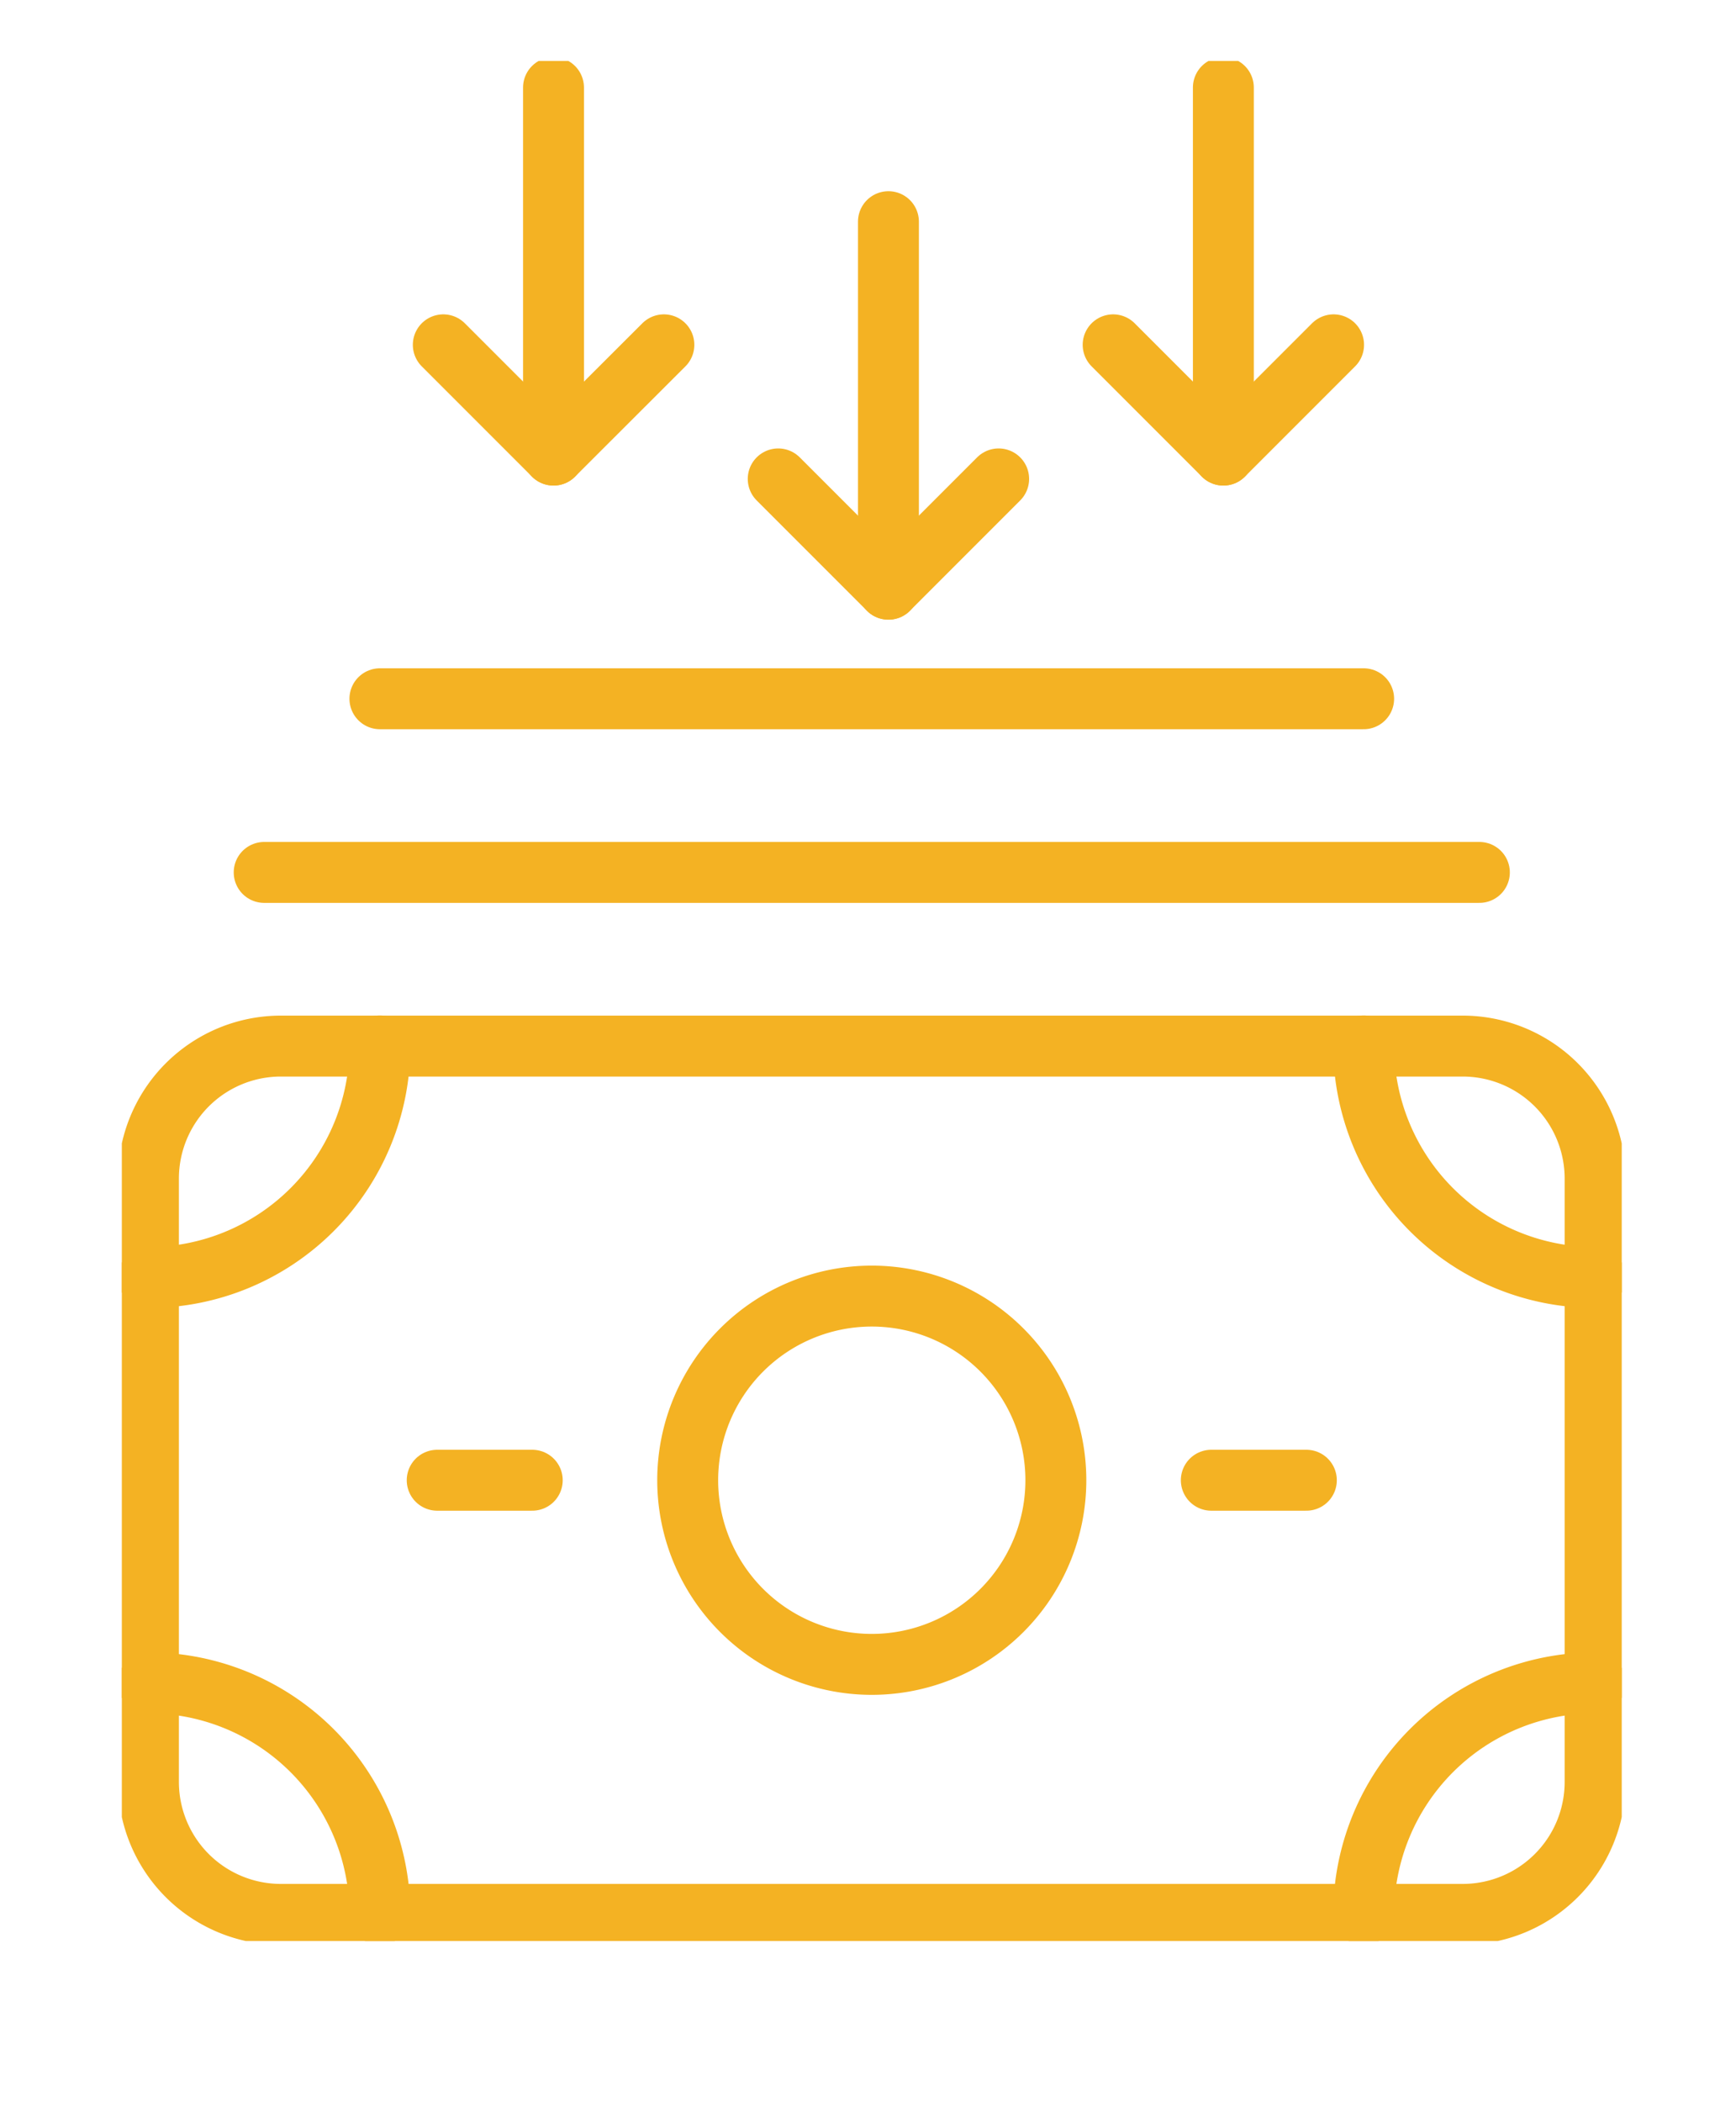
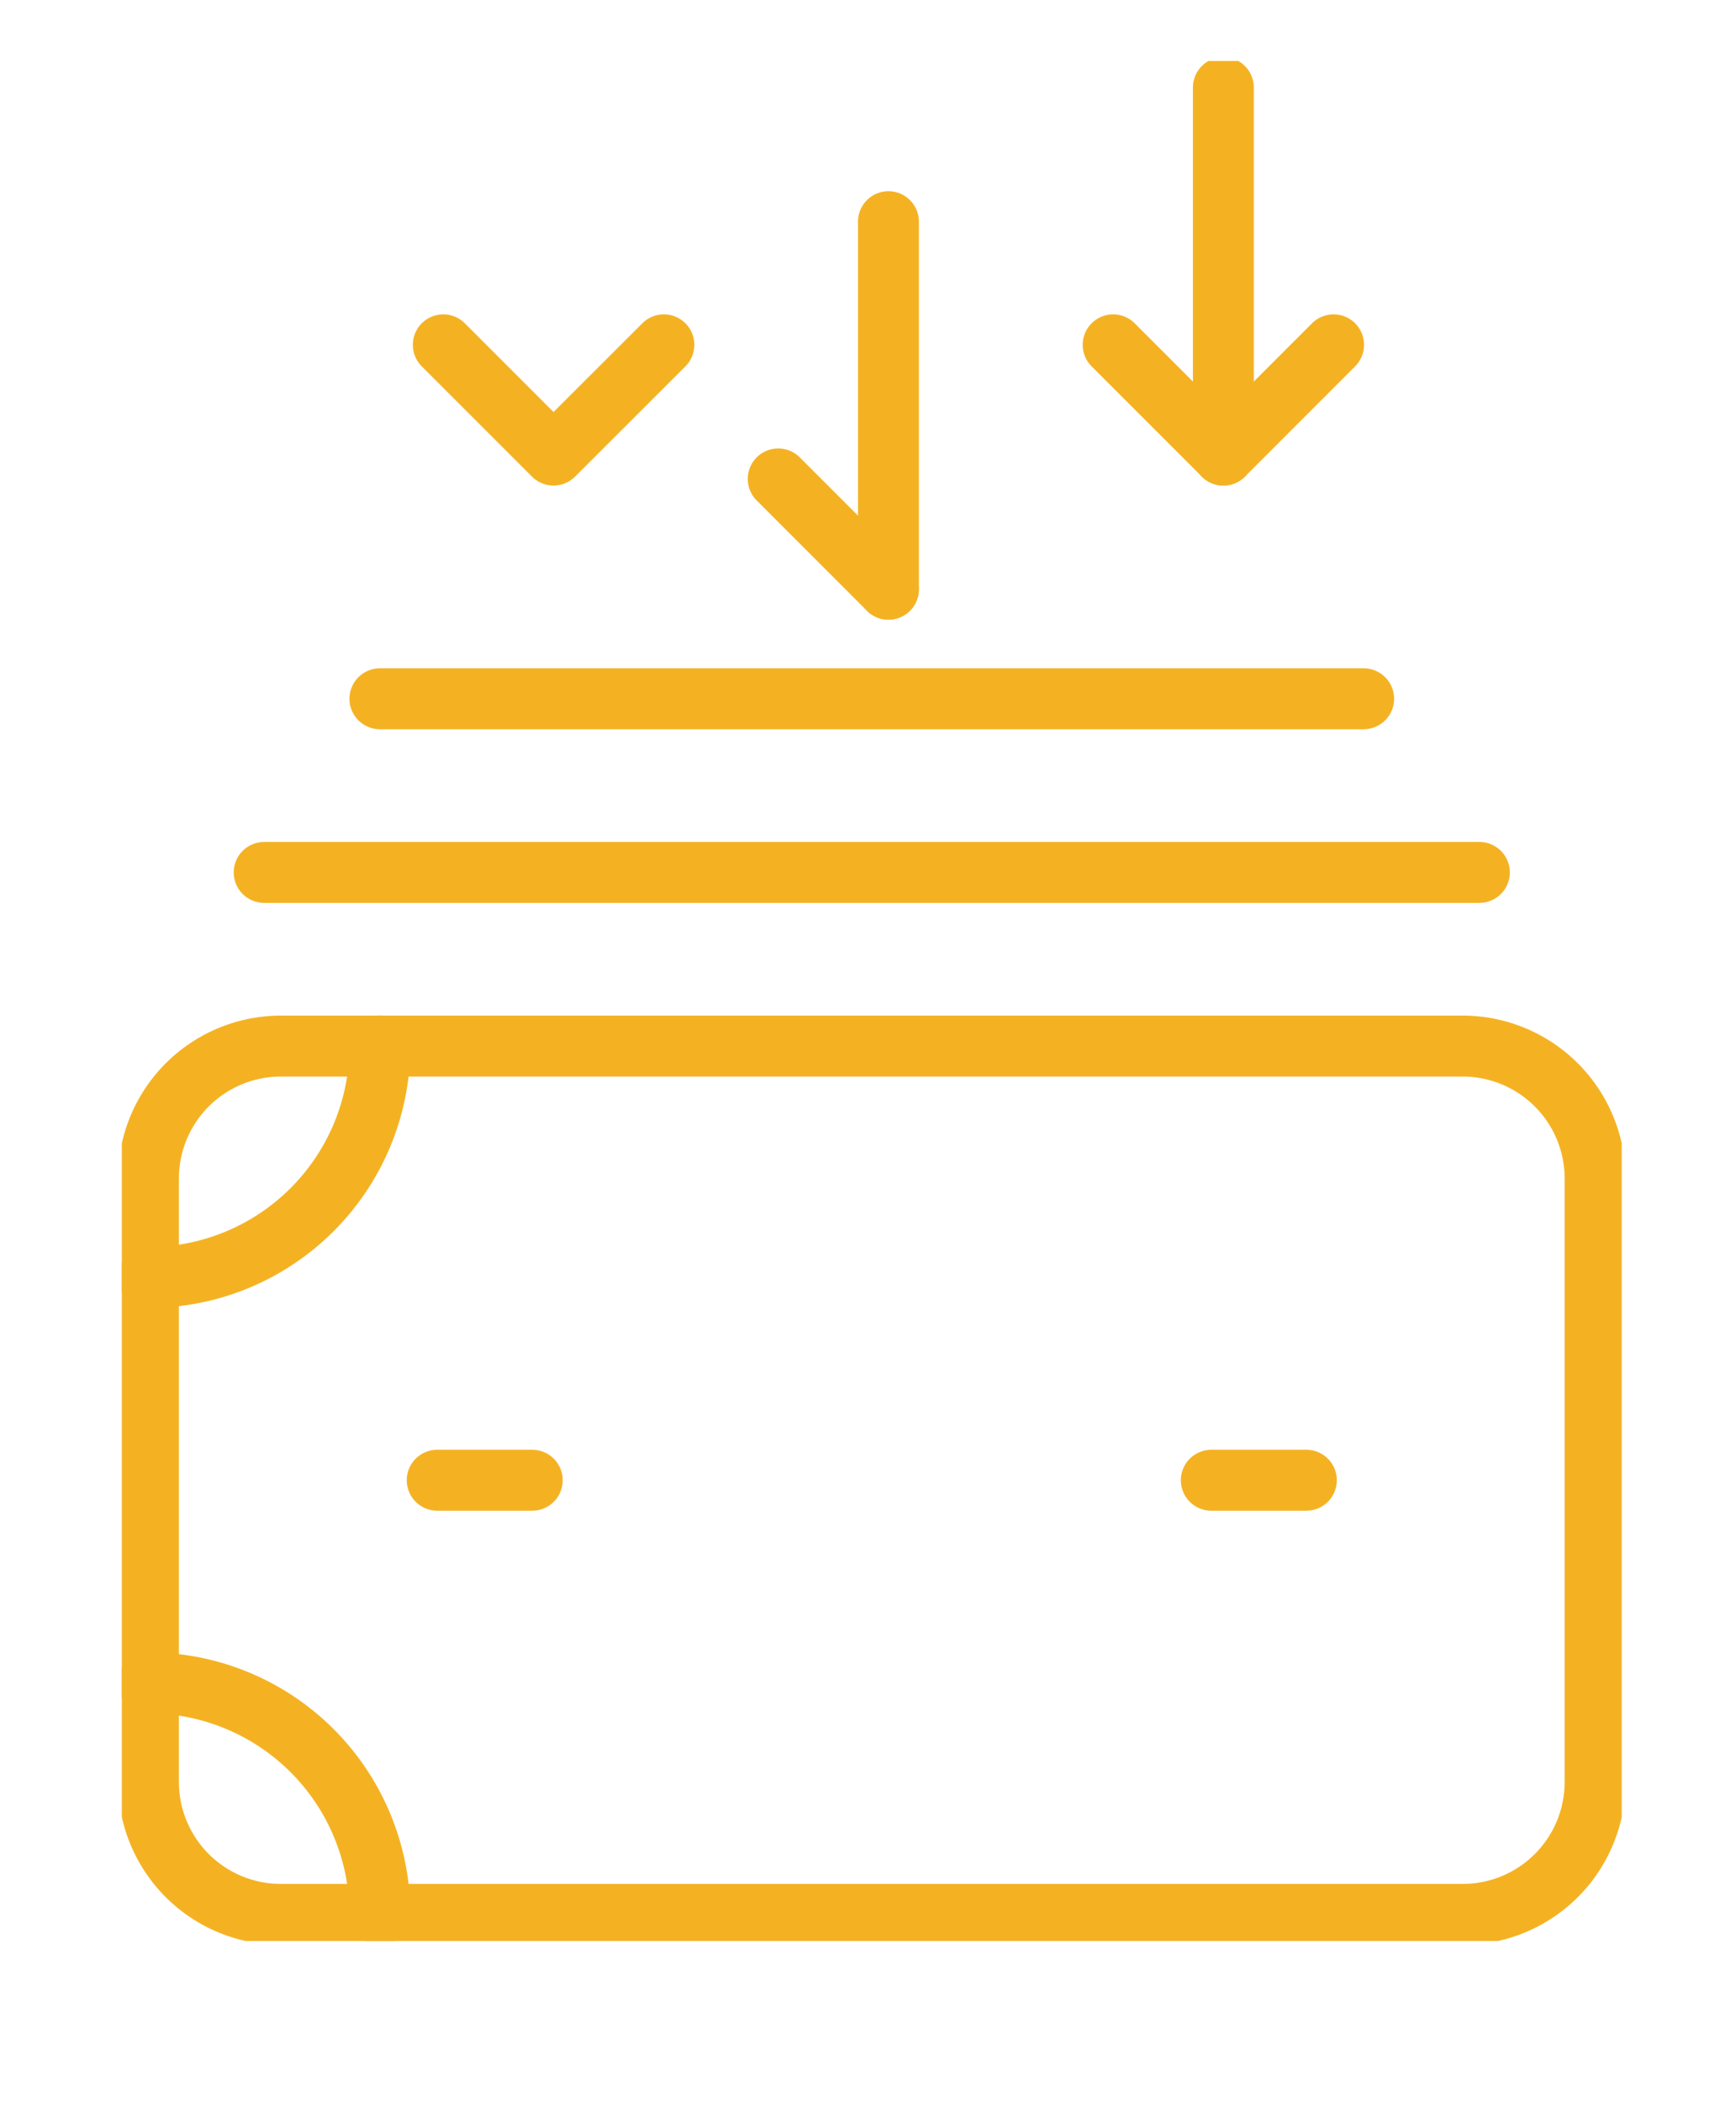
<svg xmlns="http://www.w3.org/2000/svg" width="57" height="69" viewBox="0 0 57 69">
  <defs>
    <clipPath id="clip-path">
      <rect id="Rectangle_8867" data-name="Rectangle 8867" width="49.248" height="61.709" fill="none" stroke="#f4b223" stroke-width="2" />
    </clipPath>
  </defs>
  <g id="Groupe_11654" data-name="Groupe 11654" transform="translate(6650 4240)">
    <g id="Groupe_11640" data-name="Groupe 11640" transform="translate(-6646 -4238)">
      <path id="Tracé_17740" data-name="Tracé 17740" d="M24.157,21.327l3.619,3.619L31.4,21.327" transform="translate(-13.602 -12.009)" fill="none" stroke="#f4b223" stroke-linecap="round" stroke-linejoin="round" stroke-width="2" />
      <g id="Groupe_11635" data-name="Groupe 11635">
        <g id="Groupe_11634" data-name="Groupe 11634" clip-path="url(#clip-path)">
-           <line id="Ligne_711" data-name="Ligne 711" y2="12.064" transform="translate(14.174 0.874)" fill="none" stroke="#f4b223" stroke-linecap="round" stroke-linejoin="round" stroke-width="2" />
-         </g>
+           </g>
      </g>
      <path id="Tracé_17741" data-name="Tracé 17741" d="M74.494,21.327l3.619,3.619,3.619-3.619" transform="translate(-41.945 -12.009)" fill="none" stroke="#f4b223" stroke-linecap="round" stroke-linejoin="round" stroke-width="2" />
      <g id="Groupe_11637" data-name="Groupe 11637">
        <g id="Groupe_11636" data-name="Groupe 11636" clip-path="url(#clip-path)">
          <line id="Ligne_712" data-name="Ligne 712" y2="12.064" transform="translate(36.168 0.874)" fill="none" stroke="#f4b223" stroke-linecap="round" stroke-linejoin="round" stroke-width="2" />
        </g>
      </g>
-       <path id="Tracé_17742" data-name="Tracé 17742" d="M49.326,31.4l3.619,3.619L56.564,31.4" transform="translate(-27.774 -17.681)" fill="none" stroke="#f4b223" stroke-linecap="round" stroke-linejoin="round" stroke-width="2" />
+       <path id="Tracé_17742" data-name="Tracé 17742" d="M49.326,31.4l3.619,3.619" transform="translate(-27.774 -17.681)" fill="none" stroke="#f4b223" stroke-linecap="round" stroke-linejoin="round" stroke-width="2" />
      <line id="Ligne_713" data-name="Ligne 713" y2="12.064" transform="translate(25.171 5.276)" fill="none" stroke="#f4b223" stroke-linecap="round" stroke-linejoin="round" stroke-width="2" />
      <line id="Ligne_714" data-name="Ligne 714" x2="39.9" transform="translate(4.674 26.635)" fill="none" stroke="#f4b223" stroke-linecap="round" stroke-linejoin="round" stroke-width="2" />
      <line id="Ligne_715" data-name="Ligne 715" x2="32.3" transform="translate(8.474 20.935)" fill="none" stroke="#f4b223" stroke-linecap="round" stroke-linejoin="round" stroke-width="2" />
      <g id="Groupe_11639" data-name="Groupe 11639">
        <g id="Groupe_11638" data-name="Groupe 11638" clip-path="url(#clip-path)">
          <path id="Tracé_17743" data-name="Tracé 17743" d="M2,81.6A7.6,7.6,0,0,0,9.6,74" transform="translate(-1.126 -41.67)" fill="none" stroke="#f4b223" stroke-linecap="round" stroke-linejoin="round" stroke-width="2" />
          <path id="Tracé_17744" data-name="Tracé 17744" d="M9.6,129.439a7.6,7.6,0,0,0-7.6-7.6" transform="translate(-1.126 -68.604)" fill="none" stroke="#f4b223" stroke-linecap="round" stroke-linejoin="round" stroke-width="2" />
          <path id="Rectangle_8869" data-name="Rectangle 8869" d="M4.349,0h38.8A4.349,4.349,0,0,1,47.5,4.349v19.8A4.348,4.348,0,0,1,43.152,28.5H4.349A4.349,4.349,0,0,1,0,24.151V4.349A4.349,4.349,0,0,1,4.349,0Z" transform="translate(0.874 32.335)" fill="none" stroke="#f4b223" stroke-linecap="round" stroke-linejoin="round" stroke-width="2" />
-           <path id="Tracé_17745" data-name="Tracé 17745" d="M93.32,74a7.6,7.6,0,0,0,7.6,7.6" transform="translate(-52.546 -41.67)" fill="none" stroke="#f4b223" stroke-linecap="round" stroke-linejoin="round" stroke-width="2" />
-           <path id="Tracé_17746" data-name="Tracé 17746" d="M100.92,121.839a7.6,7.6,0,0,0-7.6,7.6" transform="translate(-52.546 -68.604)" fill="none" stroke="#f4b223" stroke-linecap="round" stroke-linejoin="round" stroke-width="2" />
-           <path id="Tracé_17747" data-name="Tracé 17747" d="M54.612,98.831a6.044,6.044,0,1,1-6.044-6.044A6.044,6.044,0,0,1,54.612,98.831Z" transform="translate(-23.944 -52.246)" fill="none" stroke="#f4b223" stroke-linecap="round" stroke-linejoin="round" stroke-width="2" />
          <line id="Ligne_716" data-name="Ligne 716" x1="3.121" transform="translate(10.355 46.585)" fill="none" stroke="#f4b223" stroke-linecap="round" stroke-linejoin="round" stroke-width="2" />
          <line id="Ligne_717" data-name="Ligne 717" x1="3.121" transform="translate(35.772 46.585)" fill="none" stroke="#f4b223" stroke-linecap="round" stroke-linejoin="round" stroke-width="2" />
        </g>
      </g>
    </g>
    <rect id="Rectangle_8884" data-name="Rectangle 8884" width="57" height="69" transform="translate(-6650 -4240)" fill="none" />
  </g>
</svg>